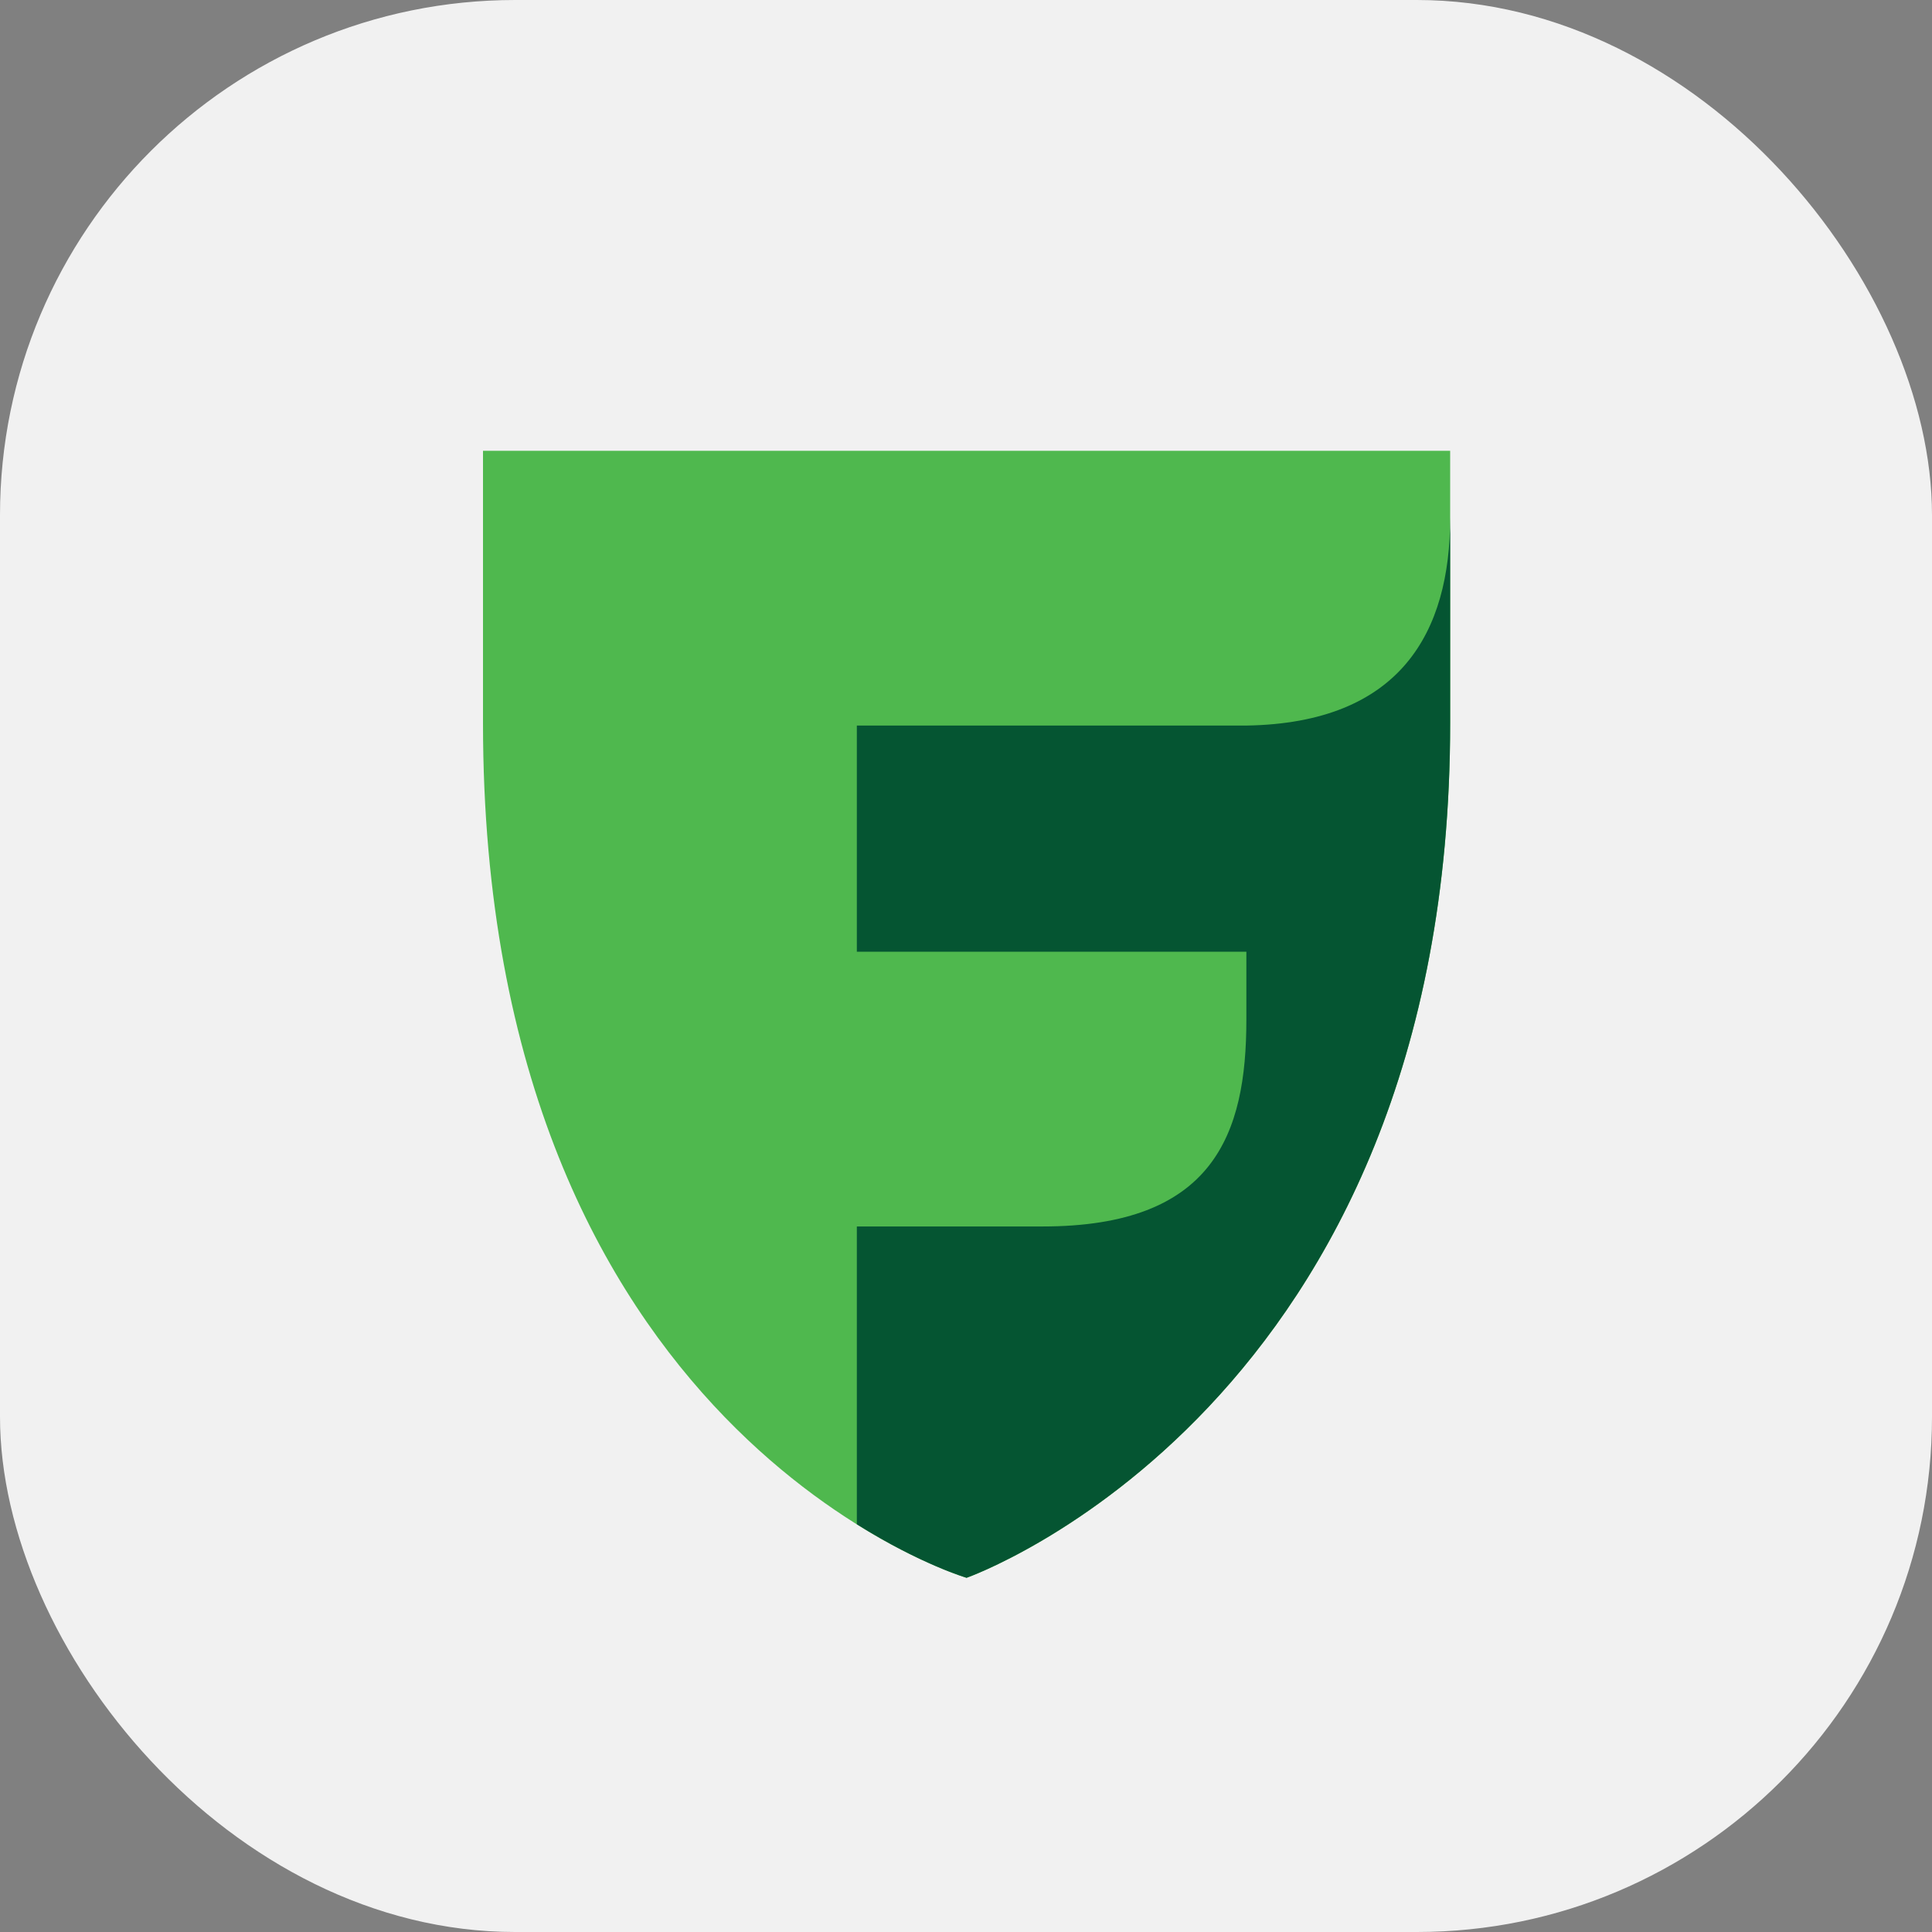
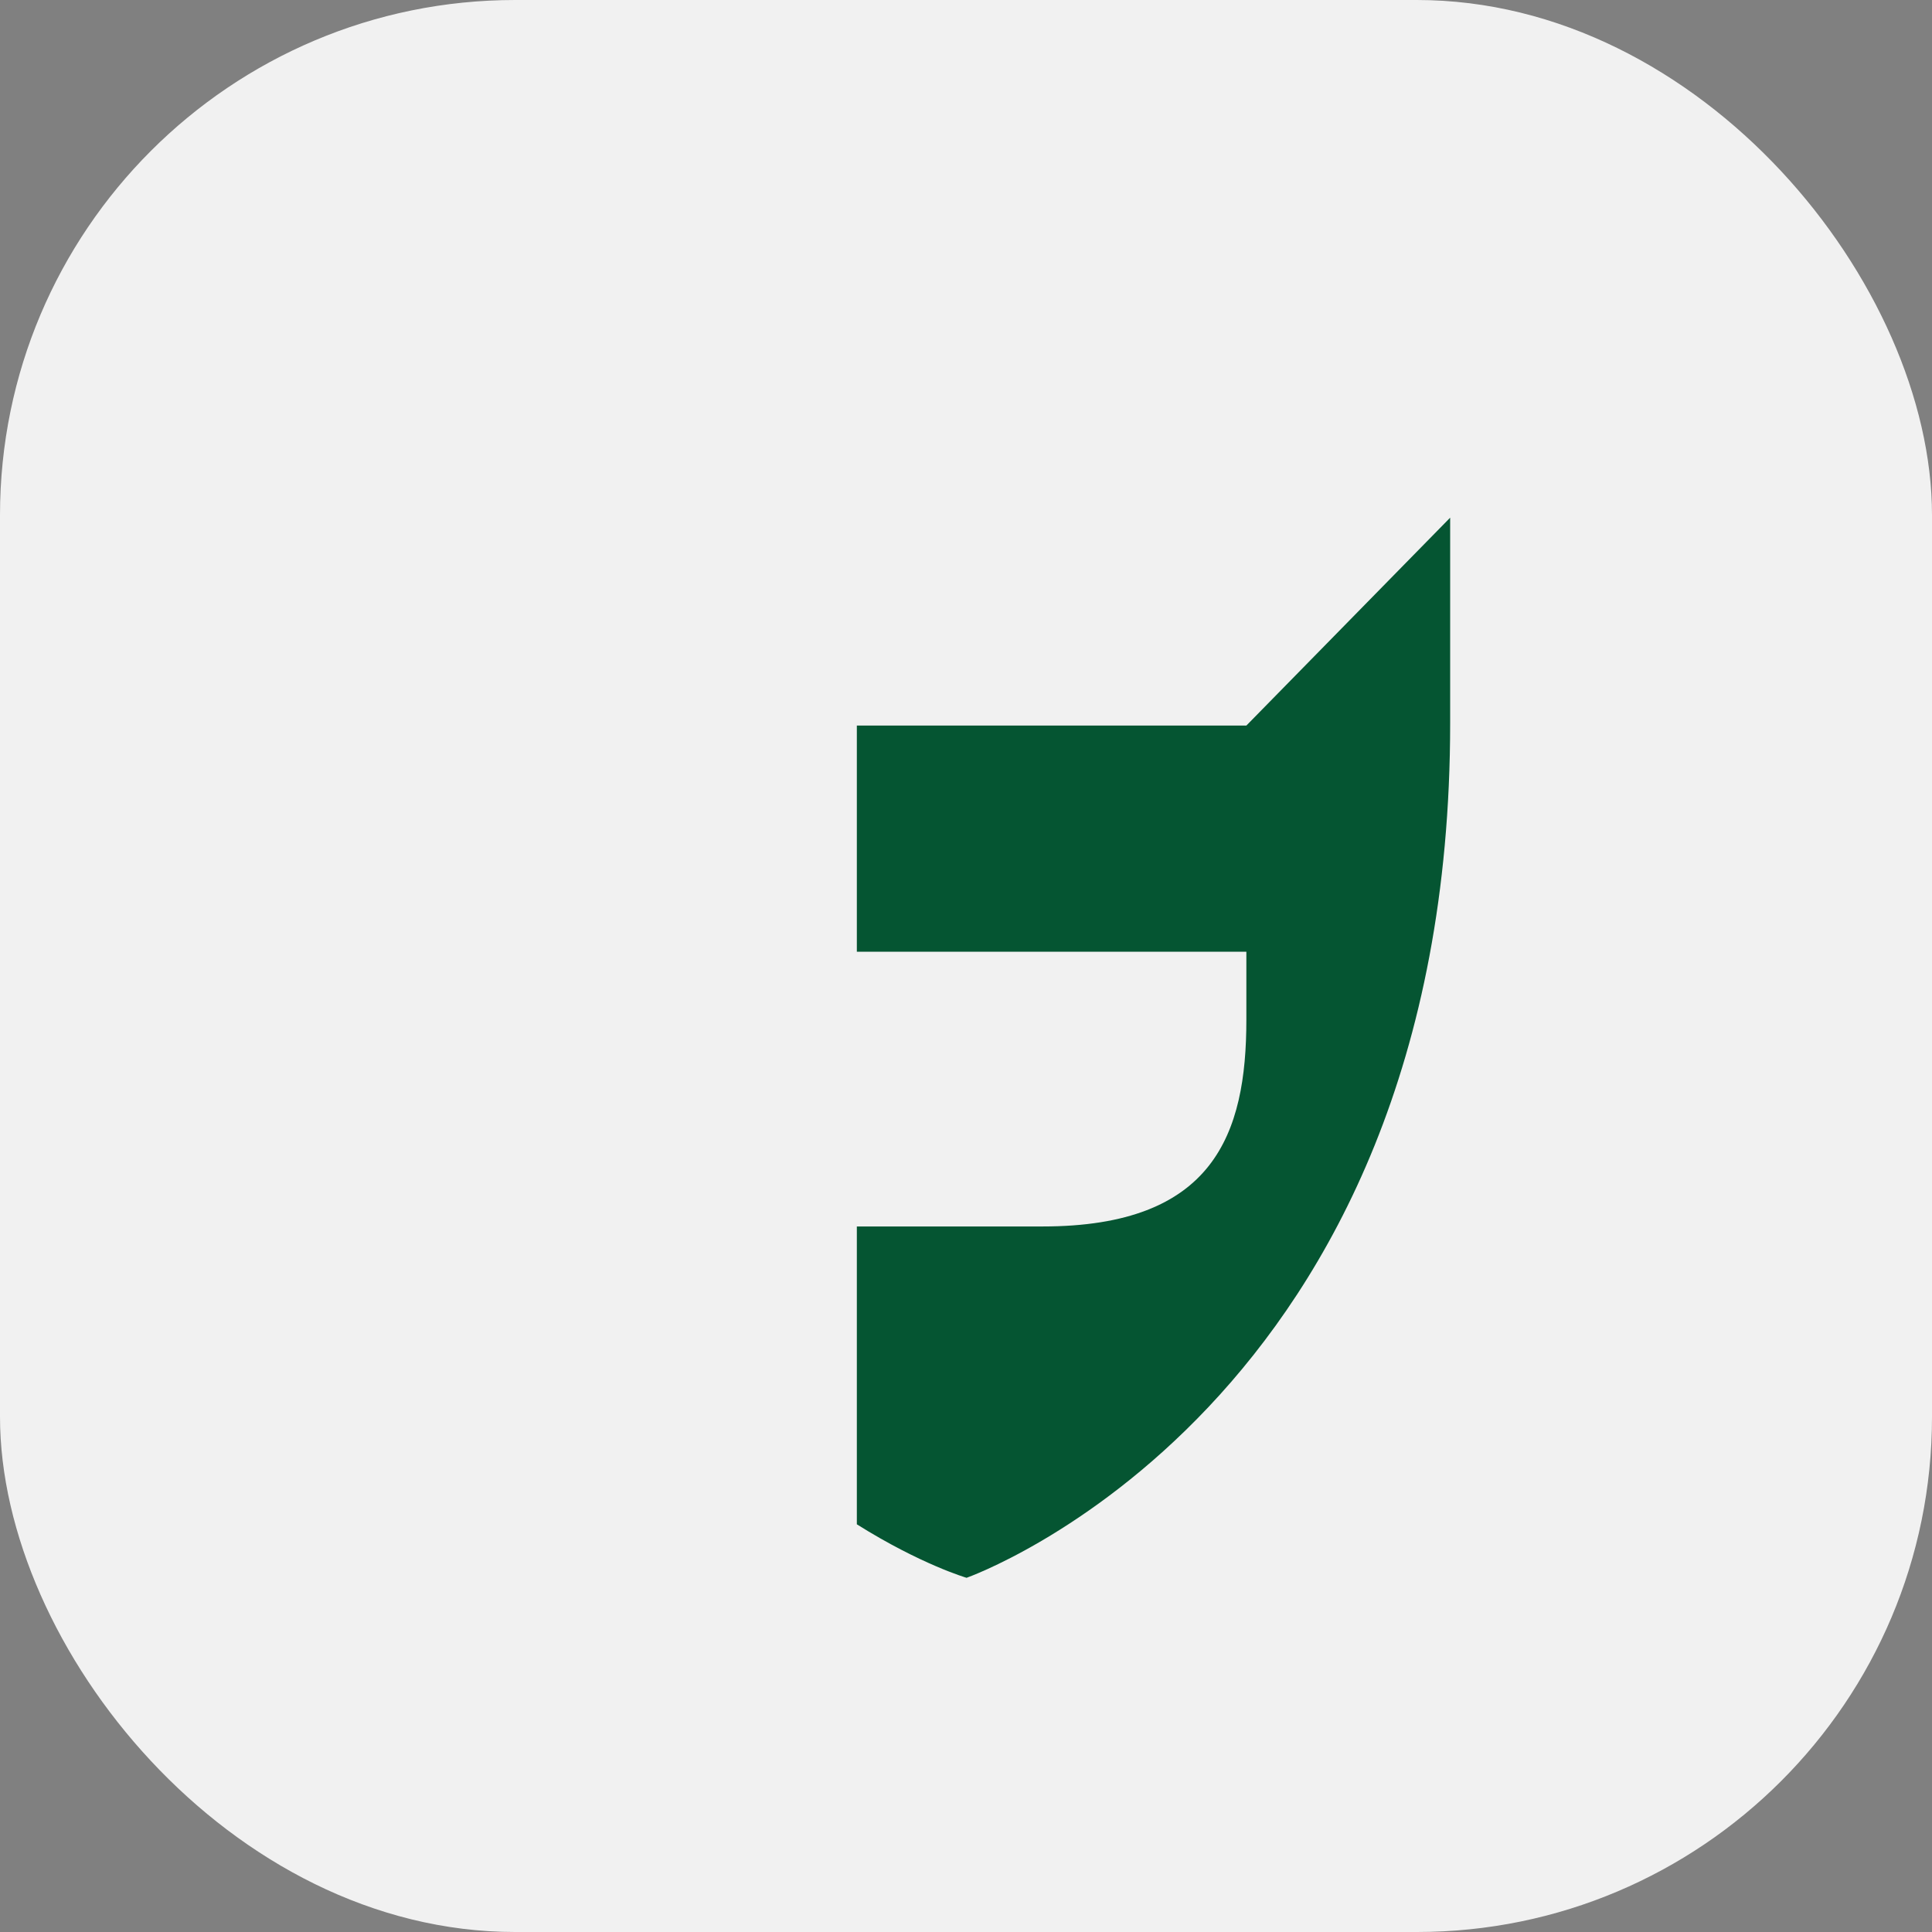
<svg xmlns="http://www.w3.org/2000/svg" width="60" height="60" viewBox="0 0 60 60" fill="none">
  <rect x="0" y="0" width="60" height="60" fill="#808080" stroke="none" />
  <rect width="60" height="60" rx="16" fill="#F1F1F1" />
-   <path d="M30.018 49C30.018 49 15 44.545 15 22.457V14H45.036V22.457C45.036 43.714 30.018 49 30.018 49Z" fill="#4FB84E" />
-   <path d="M38.707 22.533H26.61V29.556H38.707V31.67C38.707 35.219 37.696 38.089 32.378 38.089H26.61V47.339C28.595 48.585 30.018 49 30.018 49C30.018 49 45.036 43.714 45.036 22.457V16.077C45.036 19.626 43.501 22.457 38.707 22.533Z" fill="#055532" />
+   <path d="M38.707 22.533H26.61V29.556H38.707V31.67C38.707 35.219 37.696 38.089 32.378 38.089H26.61V47.339C28.595 48.585 30.018 49 30.018 49C30.018 49 45.036 43.714 45.036 22.457V16.077Z" fill="#055532" />
</svg>